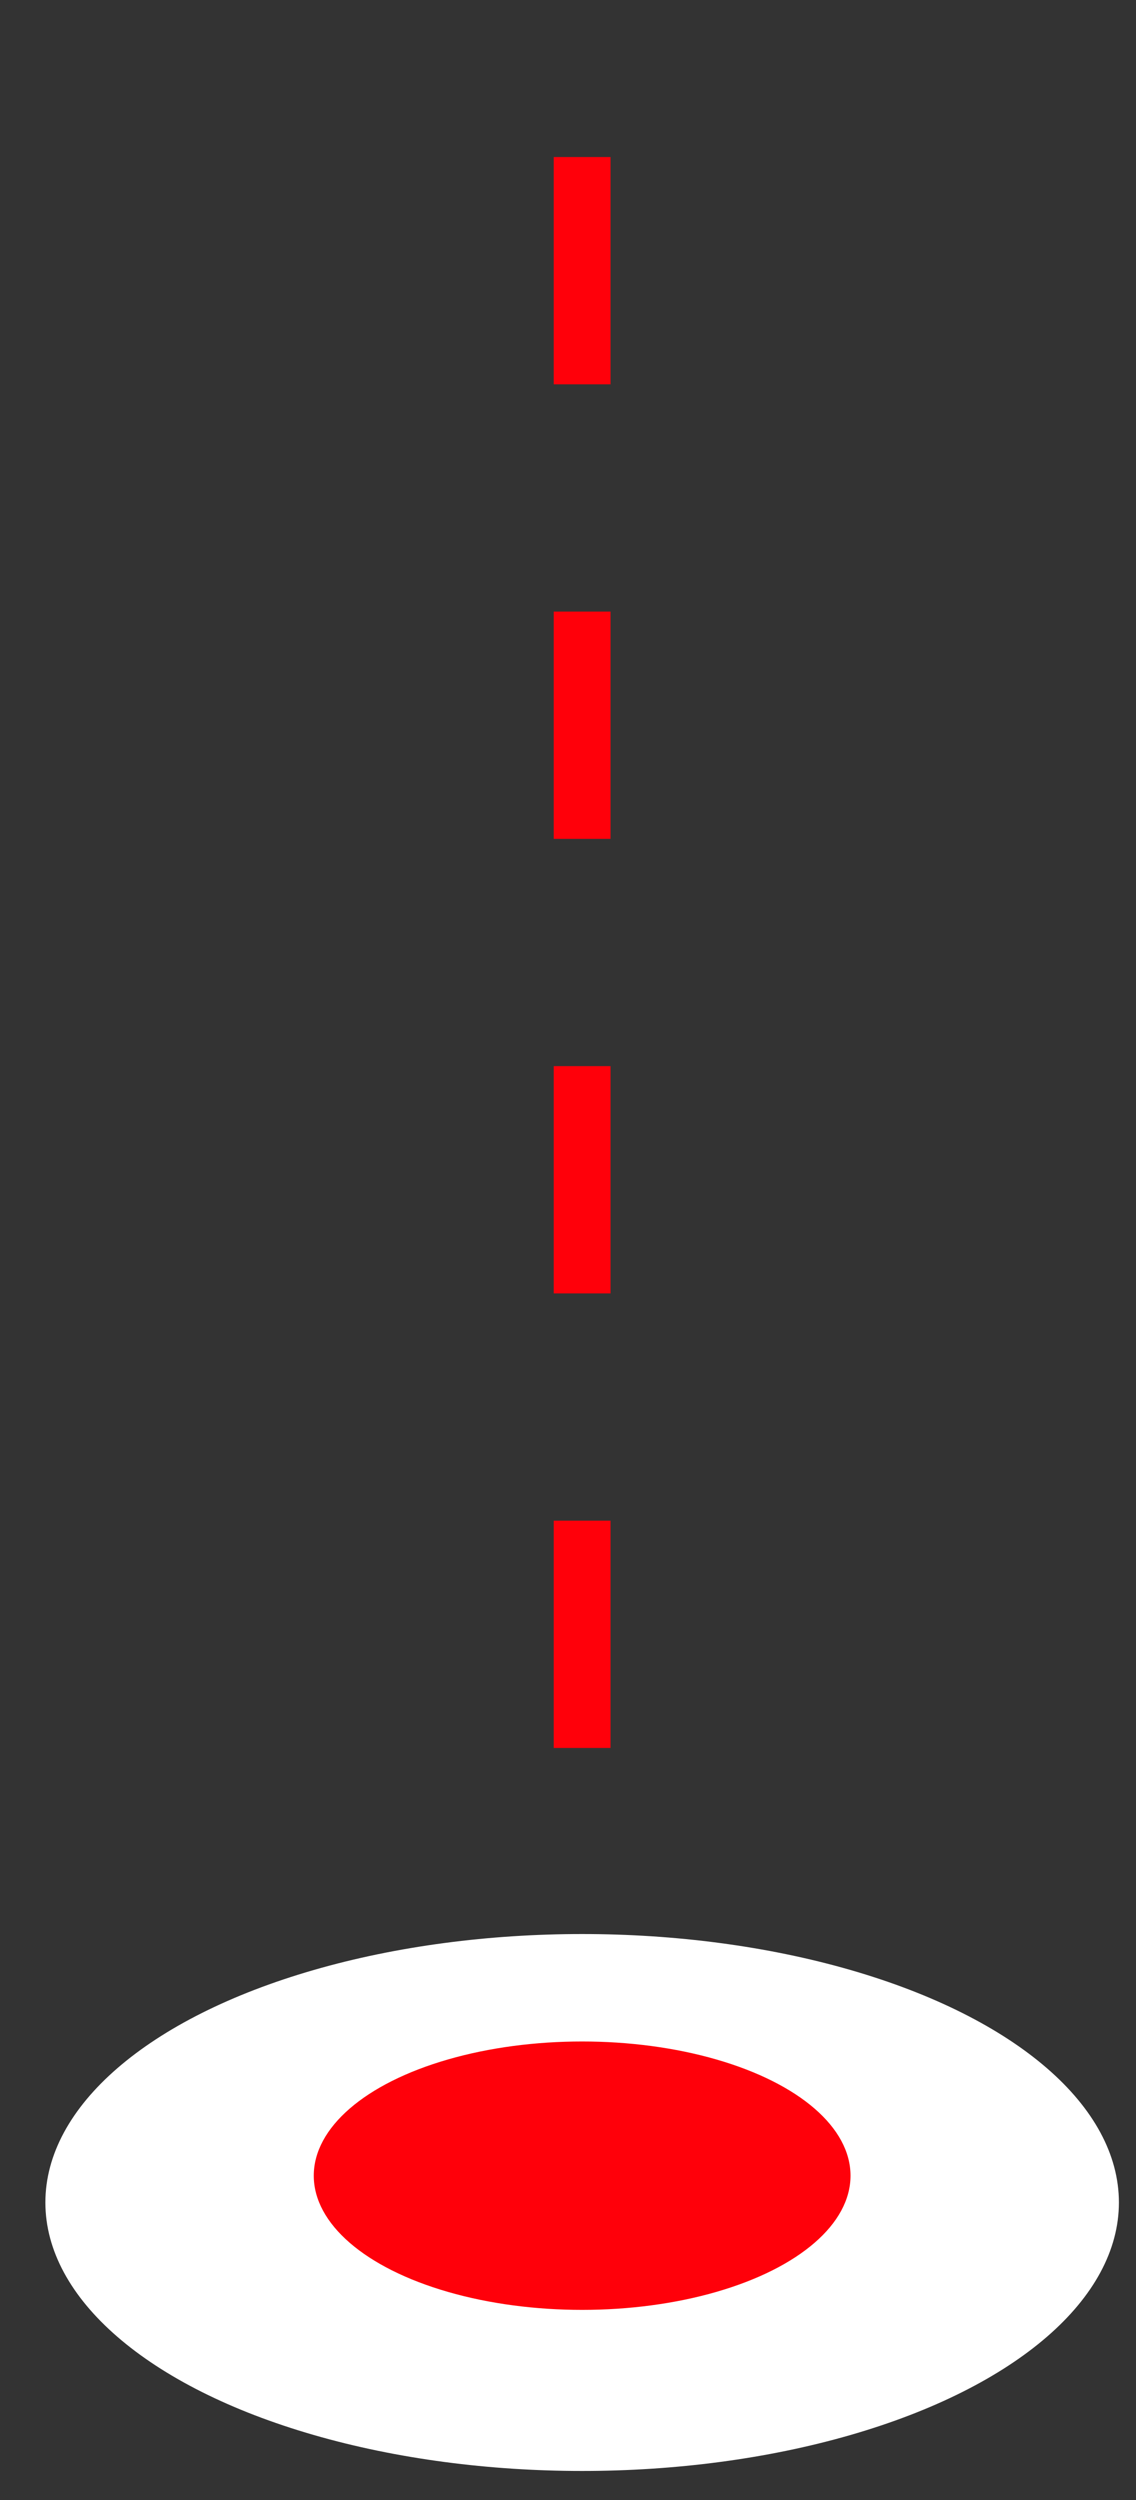
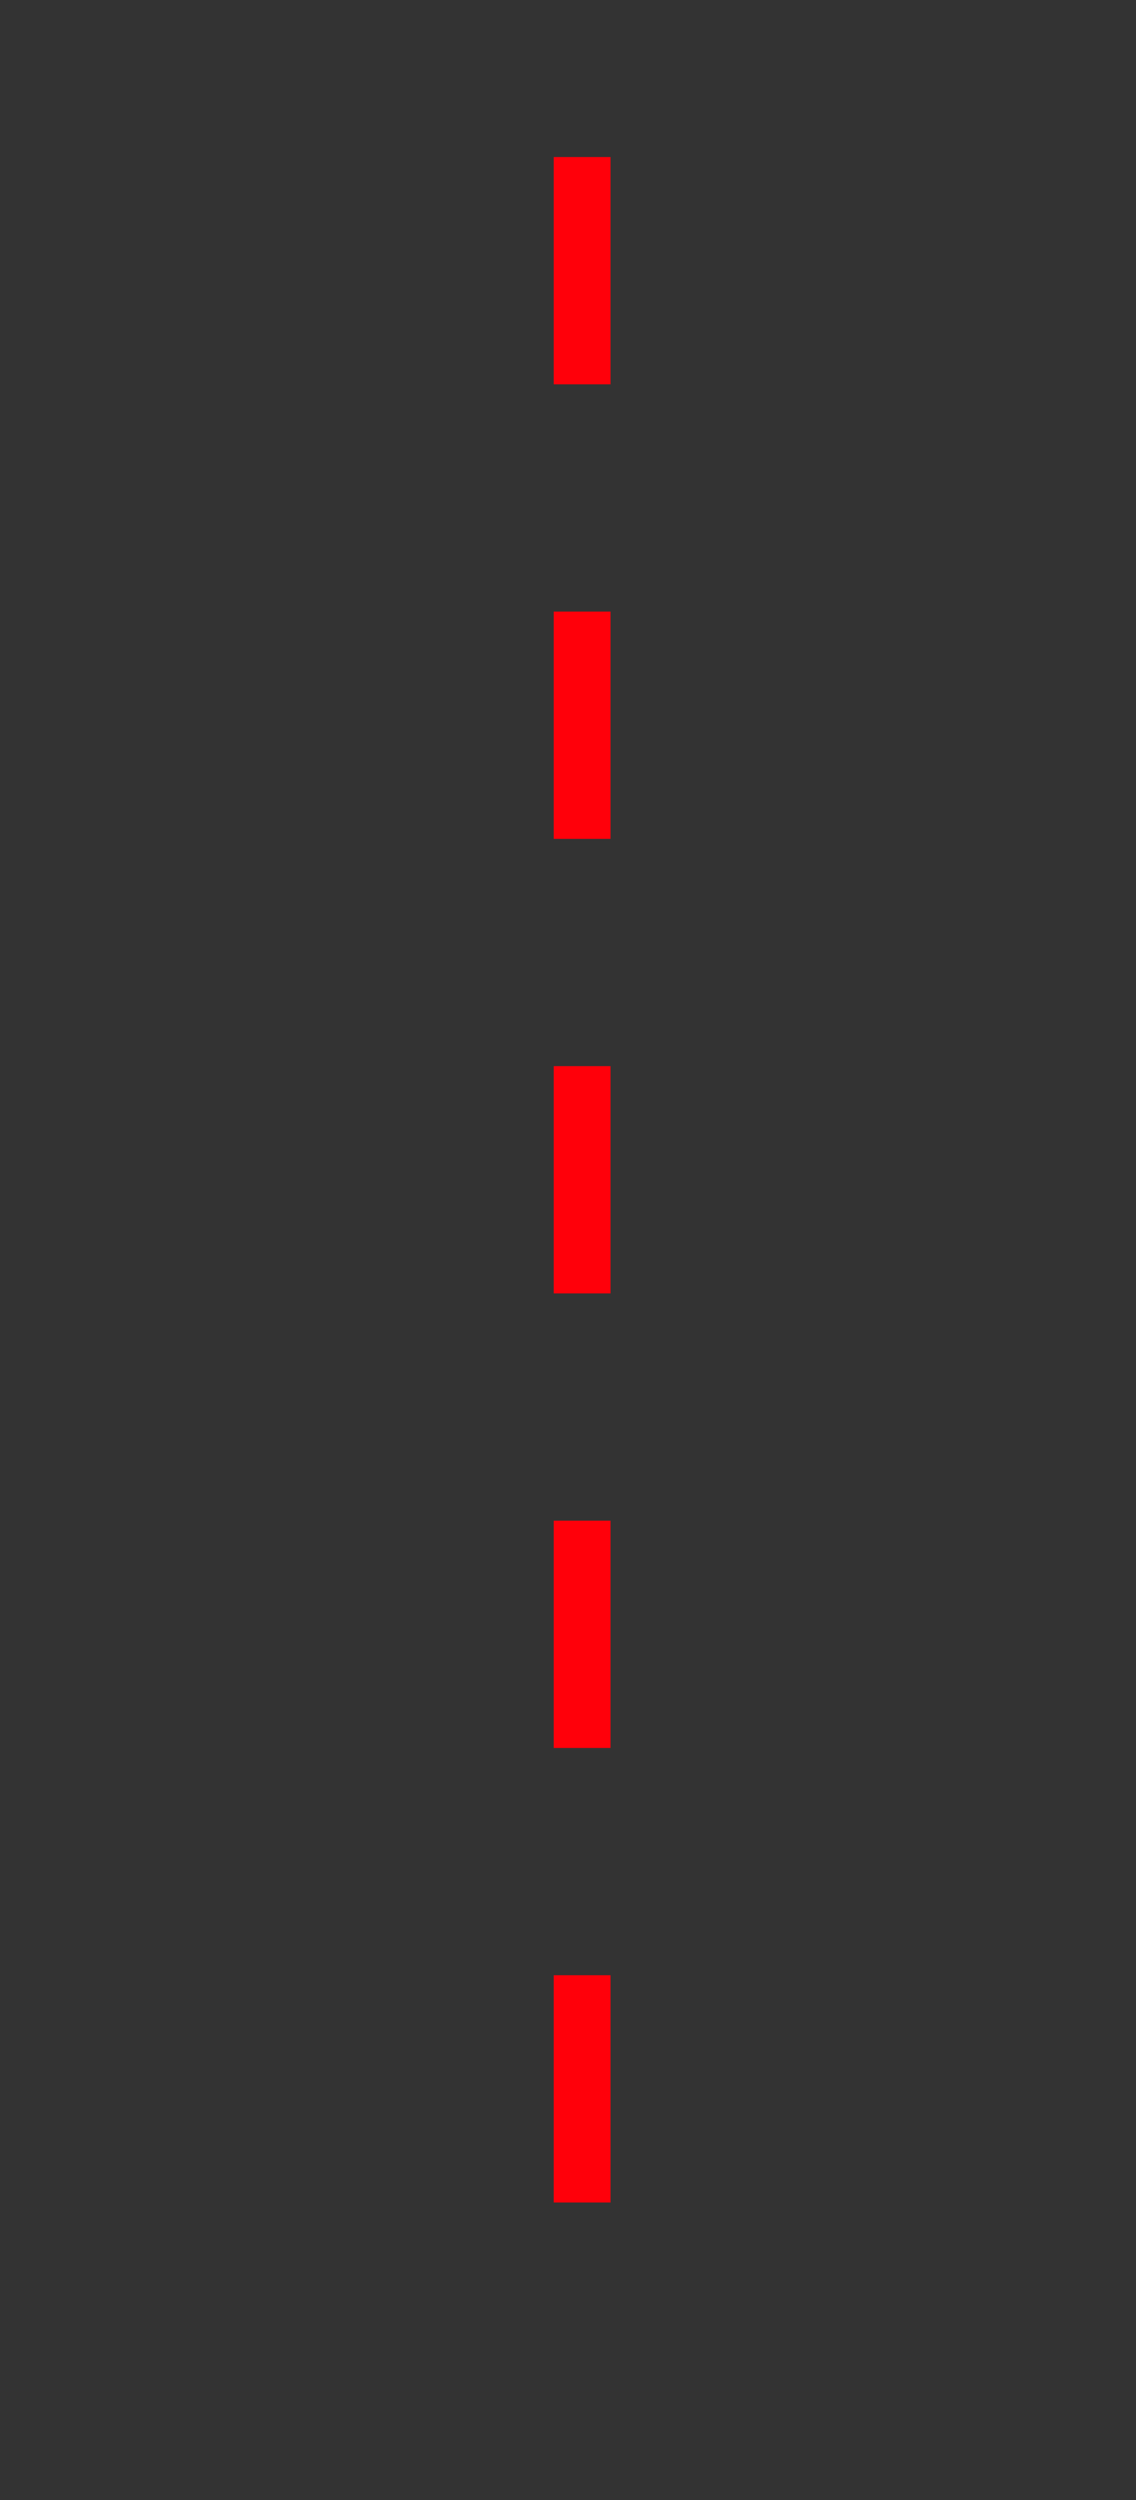
<svg xmlns="http://www.w3.org/2000/svg" width="20" height="44" viewBox="0 0 20 44" fill="none">
  <rect x="0" y="0" width="20" height="44" fill="#333333" stroke="none" />
  <path d="M10.249 38.764V0.964" stroke="#FF000A" stroke-dasharray="4 4" />
-   <ellipse cx="10.249" cy="38.764" rx="9.45" ry="4.725" fill="white" />
-   <ellipse cx="10.249" cy="38.292" rx="4.725" ry="2.362" fill="#FF000A" />
</svg>